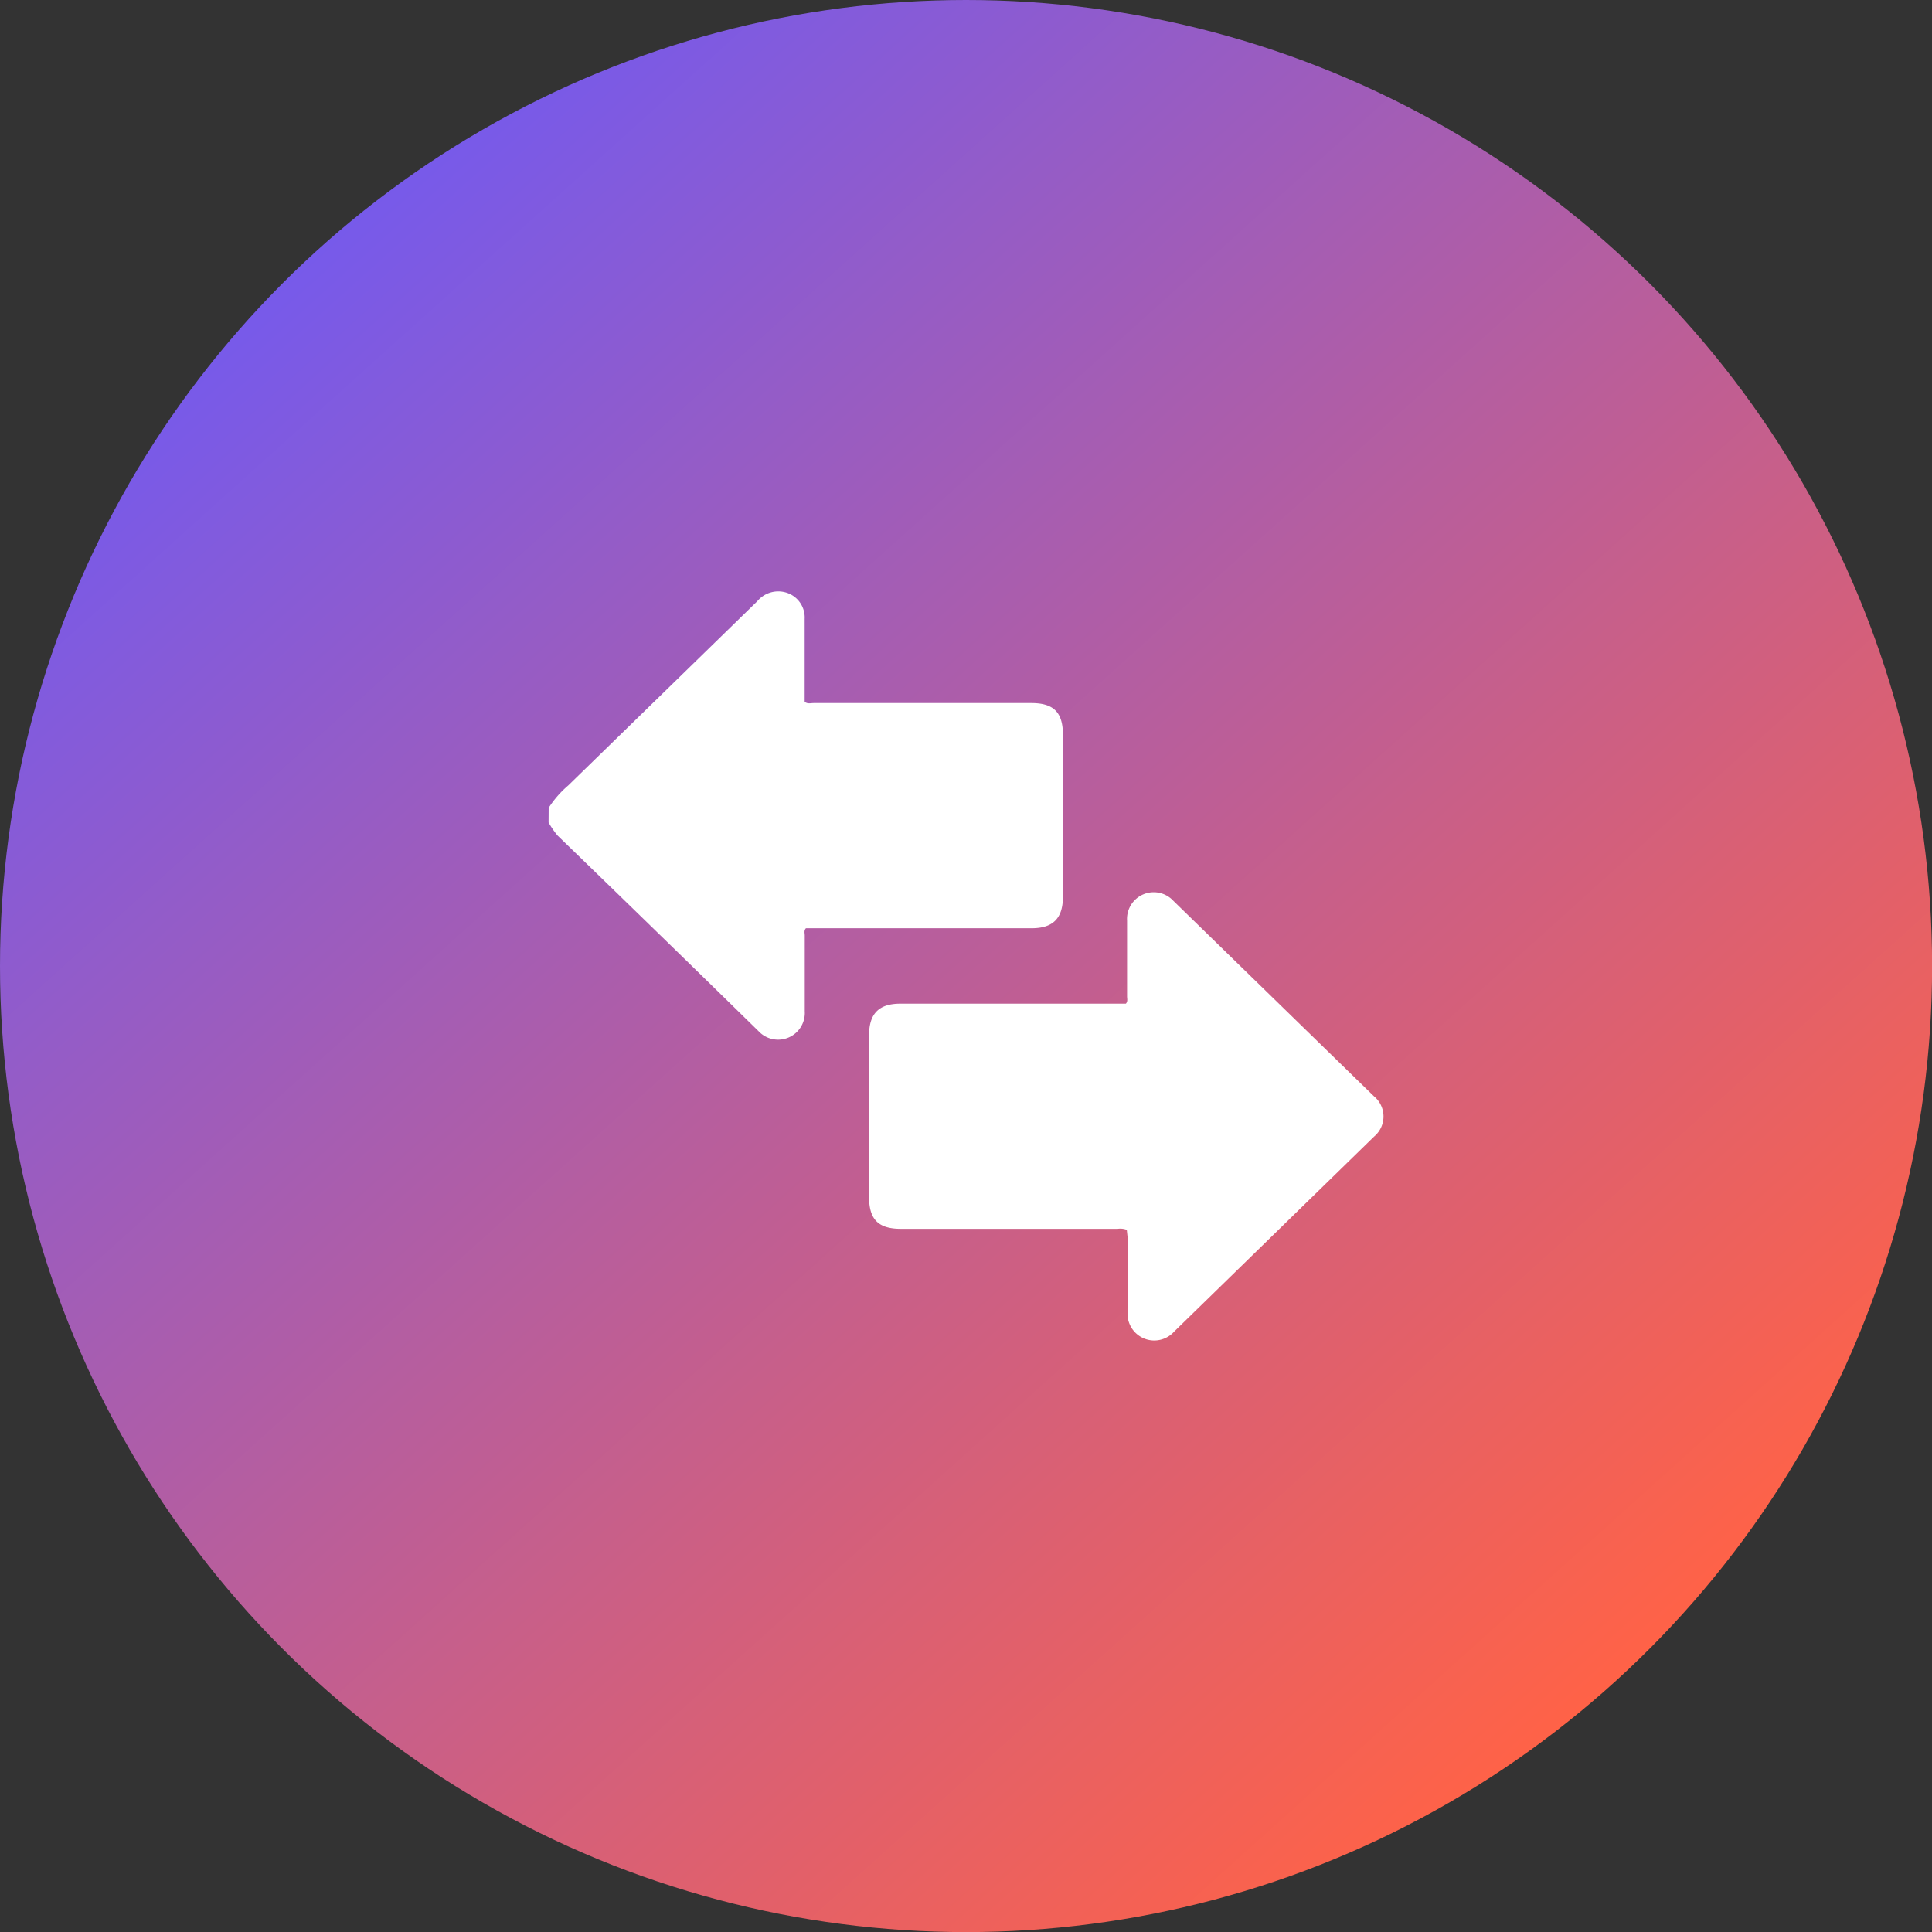
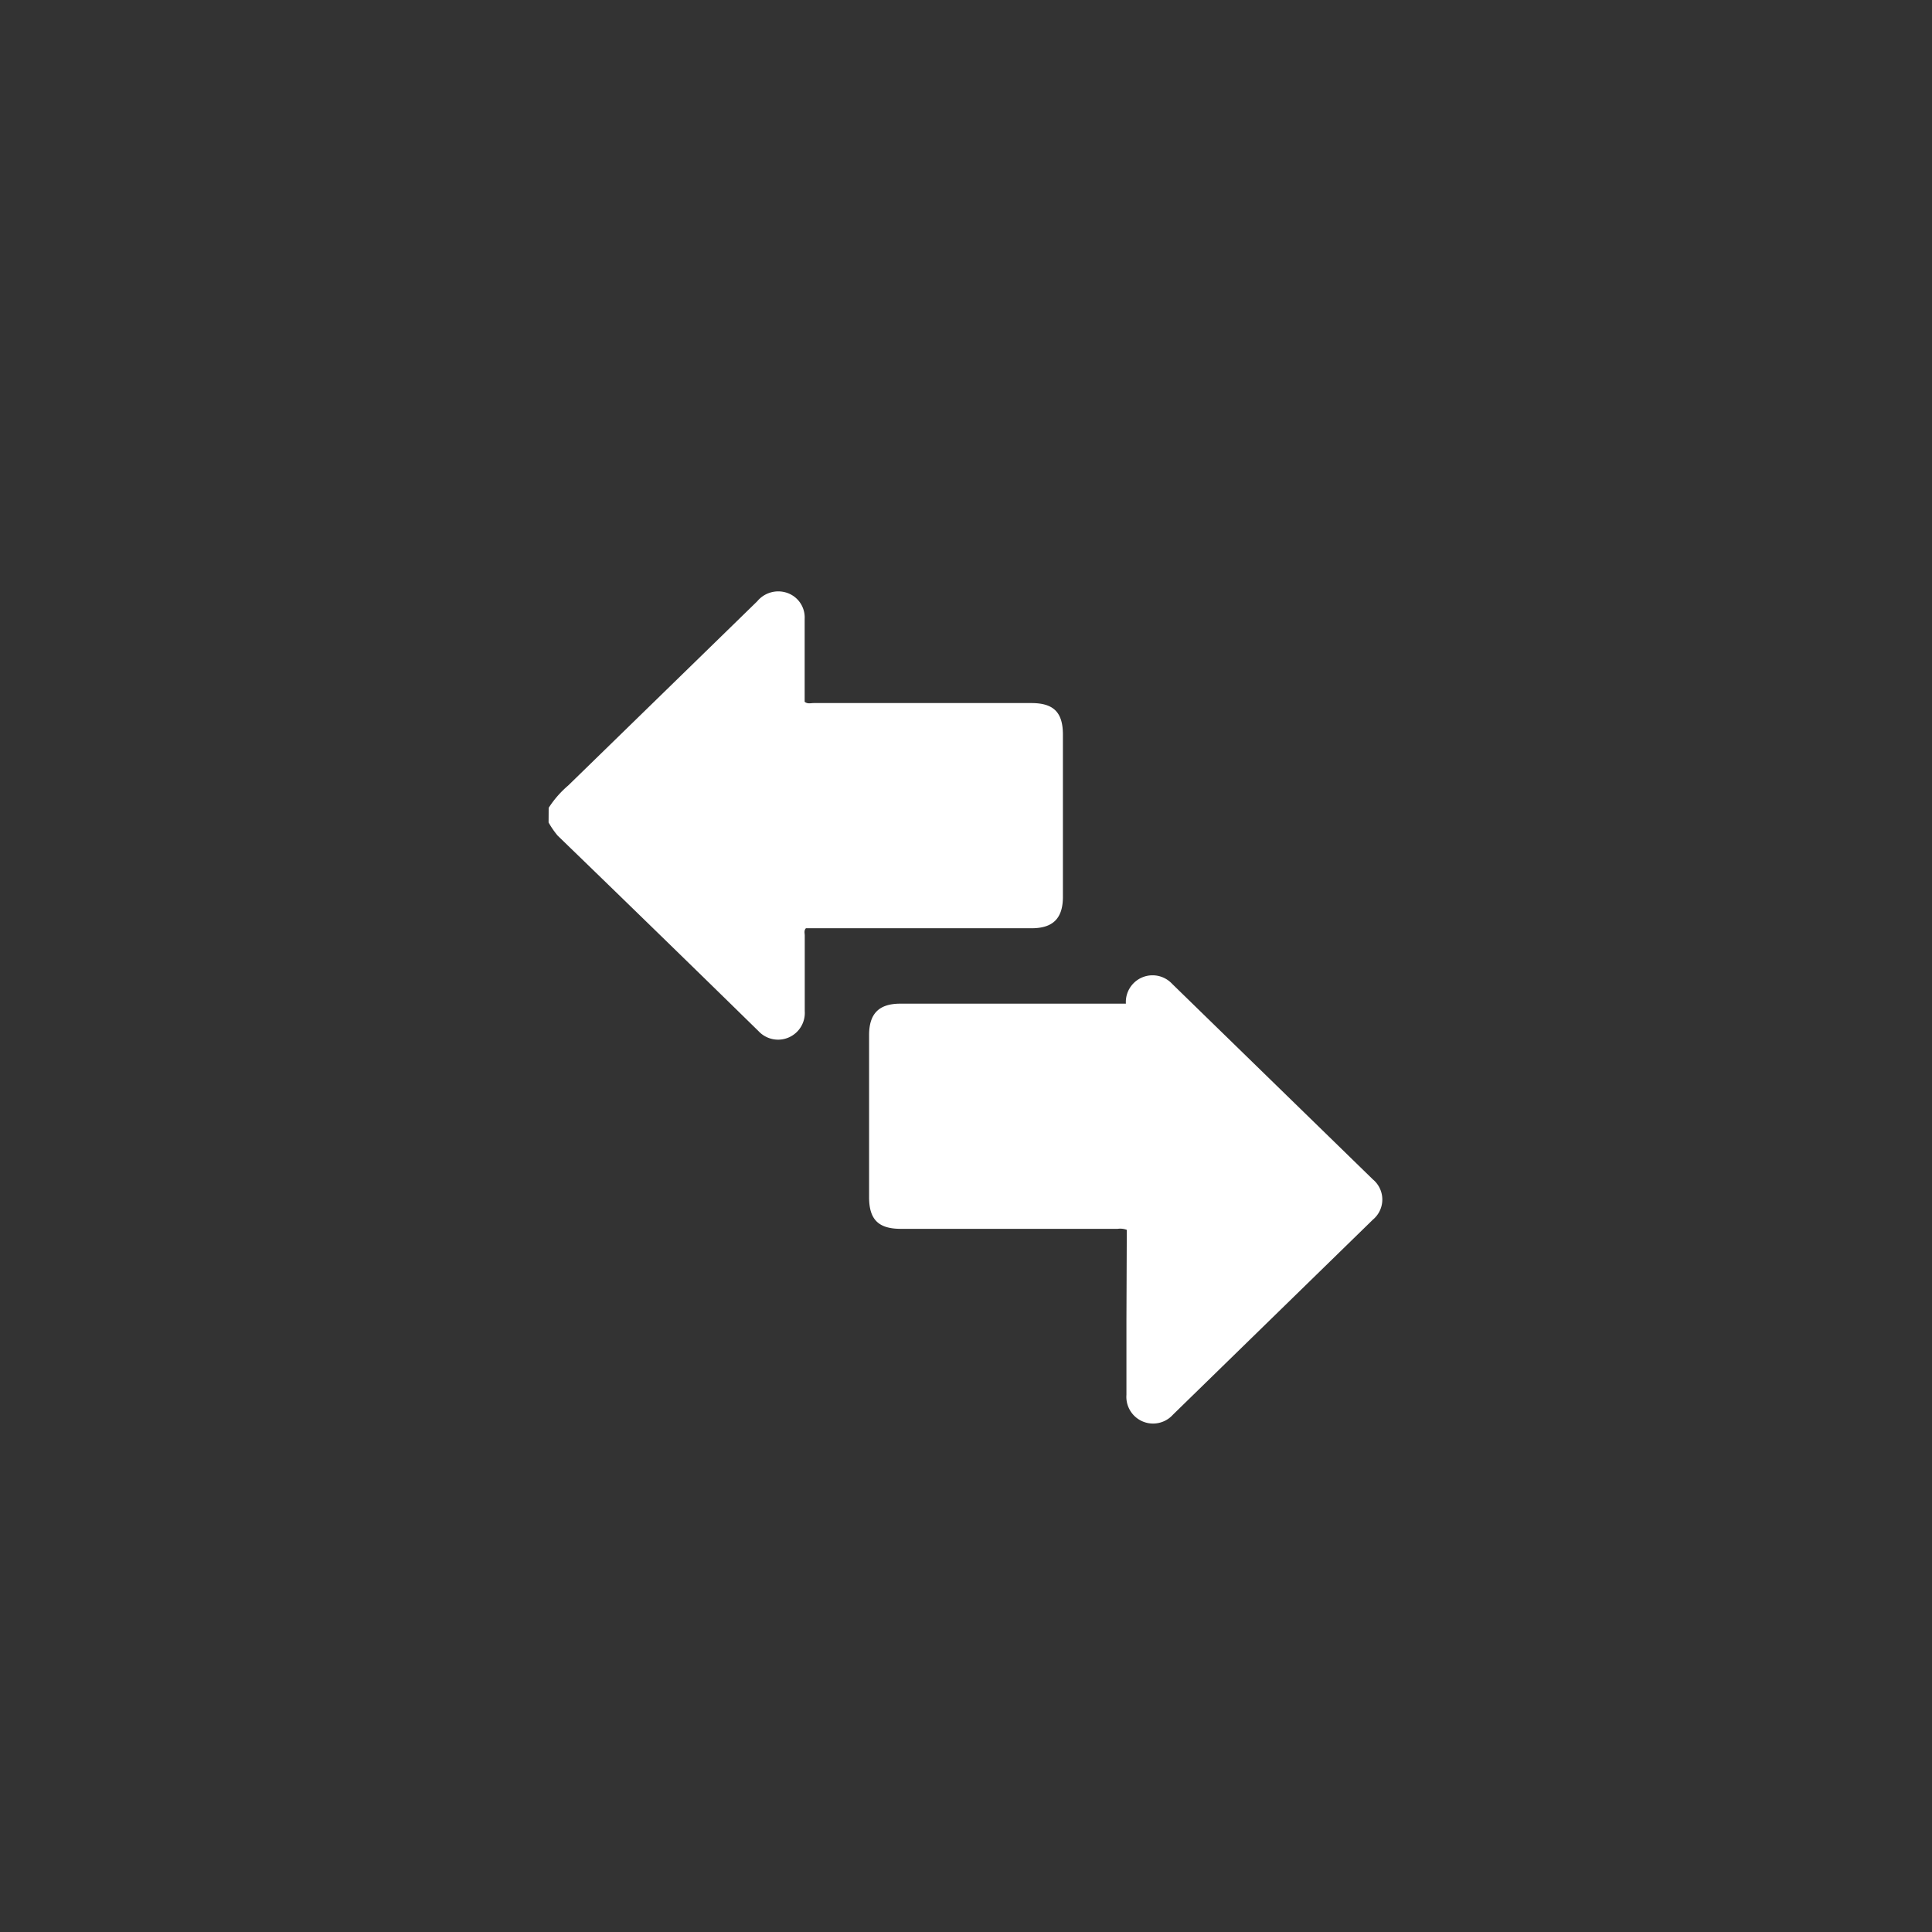
<svg xmlns="http://www.w3.org/2000/svg" viewBox="0 0 212.61 212.61">
  <rect x="0" y="0" width="212.61" height="212.61" fill="#333333" stroke="none" />
  <defs>
    <style>.cls-1{fill:url(#linear-gradient);}.cls-2{fill:#fff;}</style>
    <linearGradient id="linear-gradient" x1="35.17" y1="27.3" x2="177.44" y2="185.31" gradientUnits="userSpaceOnUse">
      <stop offset="0" stop-color="#775aea" />
      <stop offset="1" stop-color="#ff6247" />
    </linearGradient>
  </defs>
  <g id="Layer_2" data-name="Layer 2">
    <g id="Layer_1-2" data-name="Layer 1">
-       <circle id="Ellipse_6" data-name="Ellipse 6" class="cls-1" cx="106.31" cy="106.31" r="106.31" />
      <path class="cls-2" d="M60.38,88.9a11.18,11.18,0,0,1,2.15-2.46q10.39-10.12,20.8-20.27a3,3,0,0,1,3.31-.92,2.86,2.86,0,0,1,1.91,2.85c0,3.05,0,6.1,0,9.13.32.26.66.14,1,.14h23.94c2.44,0,3.48,1,3.48,3.48q0,8.92,0,17.84c0,2.37-1.09,3.46-3.44,3.46H88.69c-.24.26-.13.54-.13.8,0,2.77,0,5.55,0,8.33a2.94,2.94,0,0,1-5.09,2.19q-11-10.77-22.1-21.51a9.3,9.3,0,0,1-1-1.45Z" />
-       <path class="cls-2" d="M124,135.34a2,2,0,0,0-1-.11H99.14c-2.45,0-3.49-1-3.5-3.46V113.91c0-2.37,1.09-3.46,3.44-3.46H123.9c.23-.26.13-.54.13-.8,0-2.78,0-5.56,0-8.34a2.94,2.94,0,0,1,5.09-2.18l22.09,21.52a2.88,2.88,0,0,1,0,4.43l-22,21.46a2.94,2.94,0,0,1-5.12-2.19c0-2.72,0-5.44,0-8.16Z" />
+       <path class="cls-2" d="M124,135.34a2,2,0,0,0-1-.11H99.14c-2.45,0-3.49-1-3.5-3.46V113.91c0-2.37,1.09-3.46,3.44-3.46H123.9a2.94,2.94,0,0,1,5.09-2.18l22.09,21.52a2.88,2.88,0,0,1,0,4.43l-22,21.46a2.94,2.94,0,0,1-5.12-2.19c0-2.72,0-5.44,0-8.16Z" />
    </g>
  </g>
</svg>